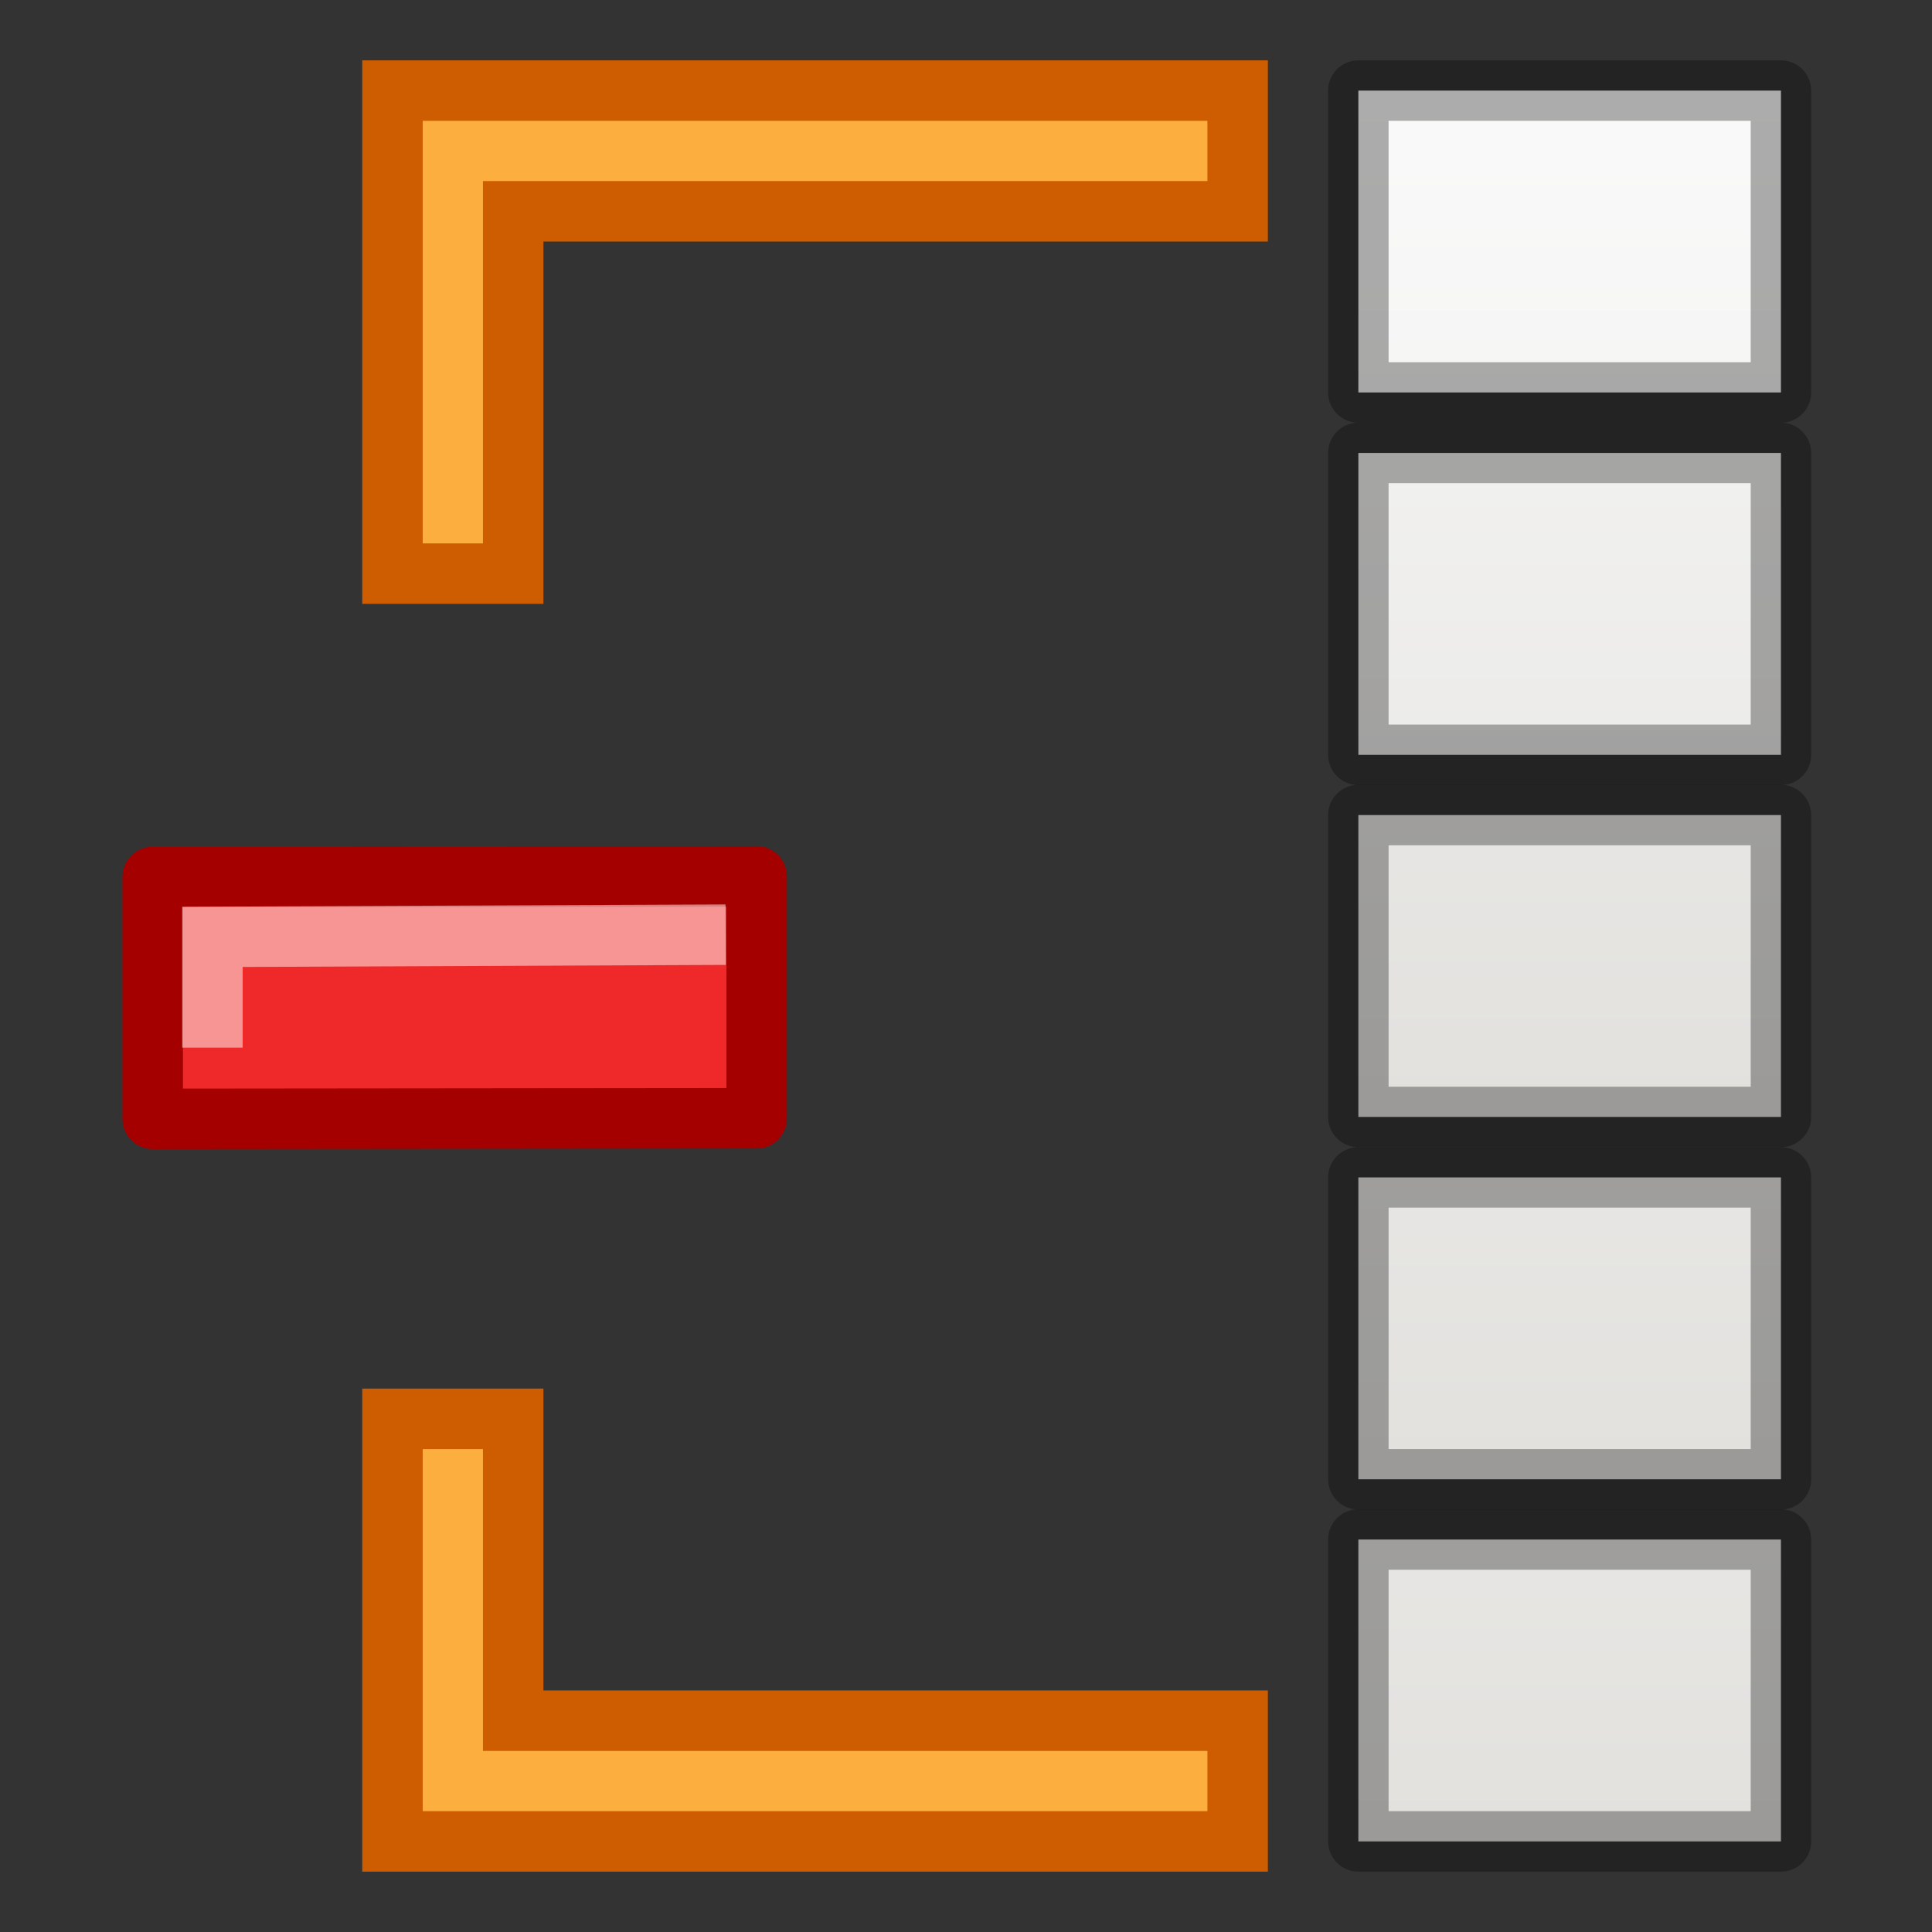
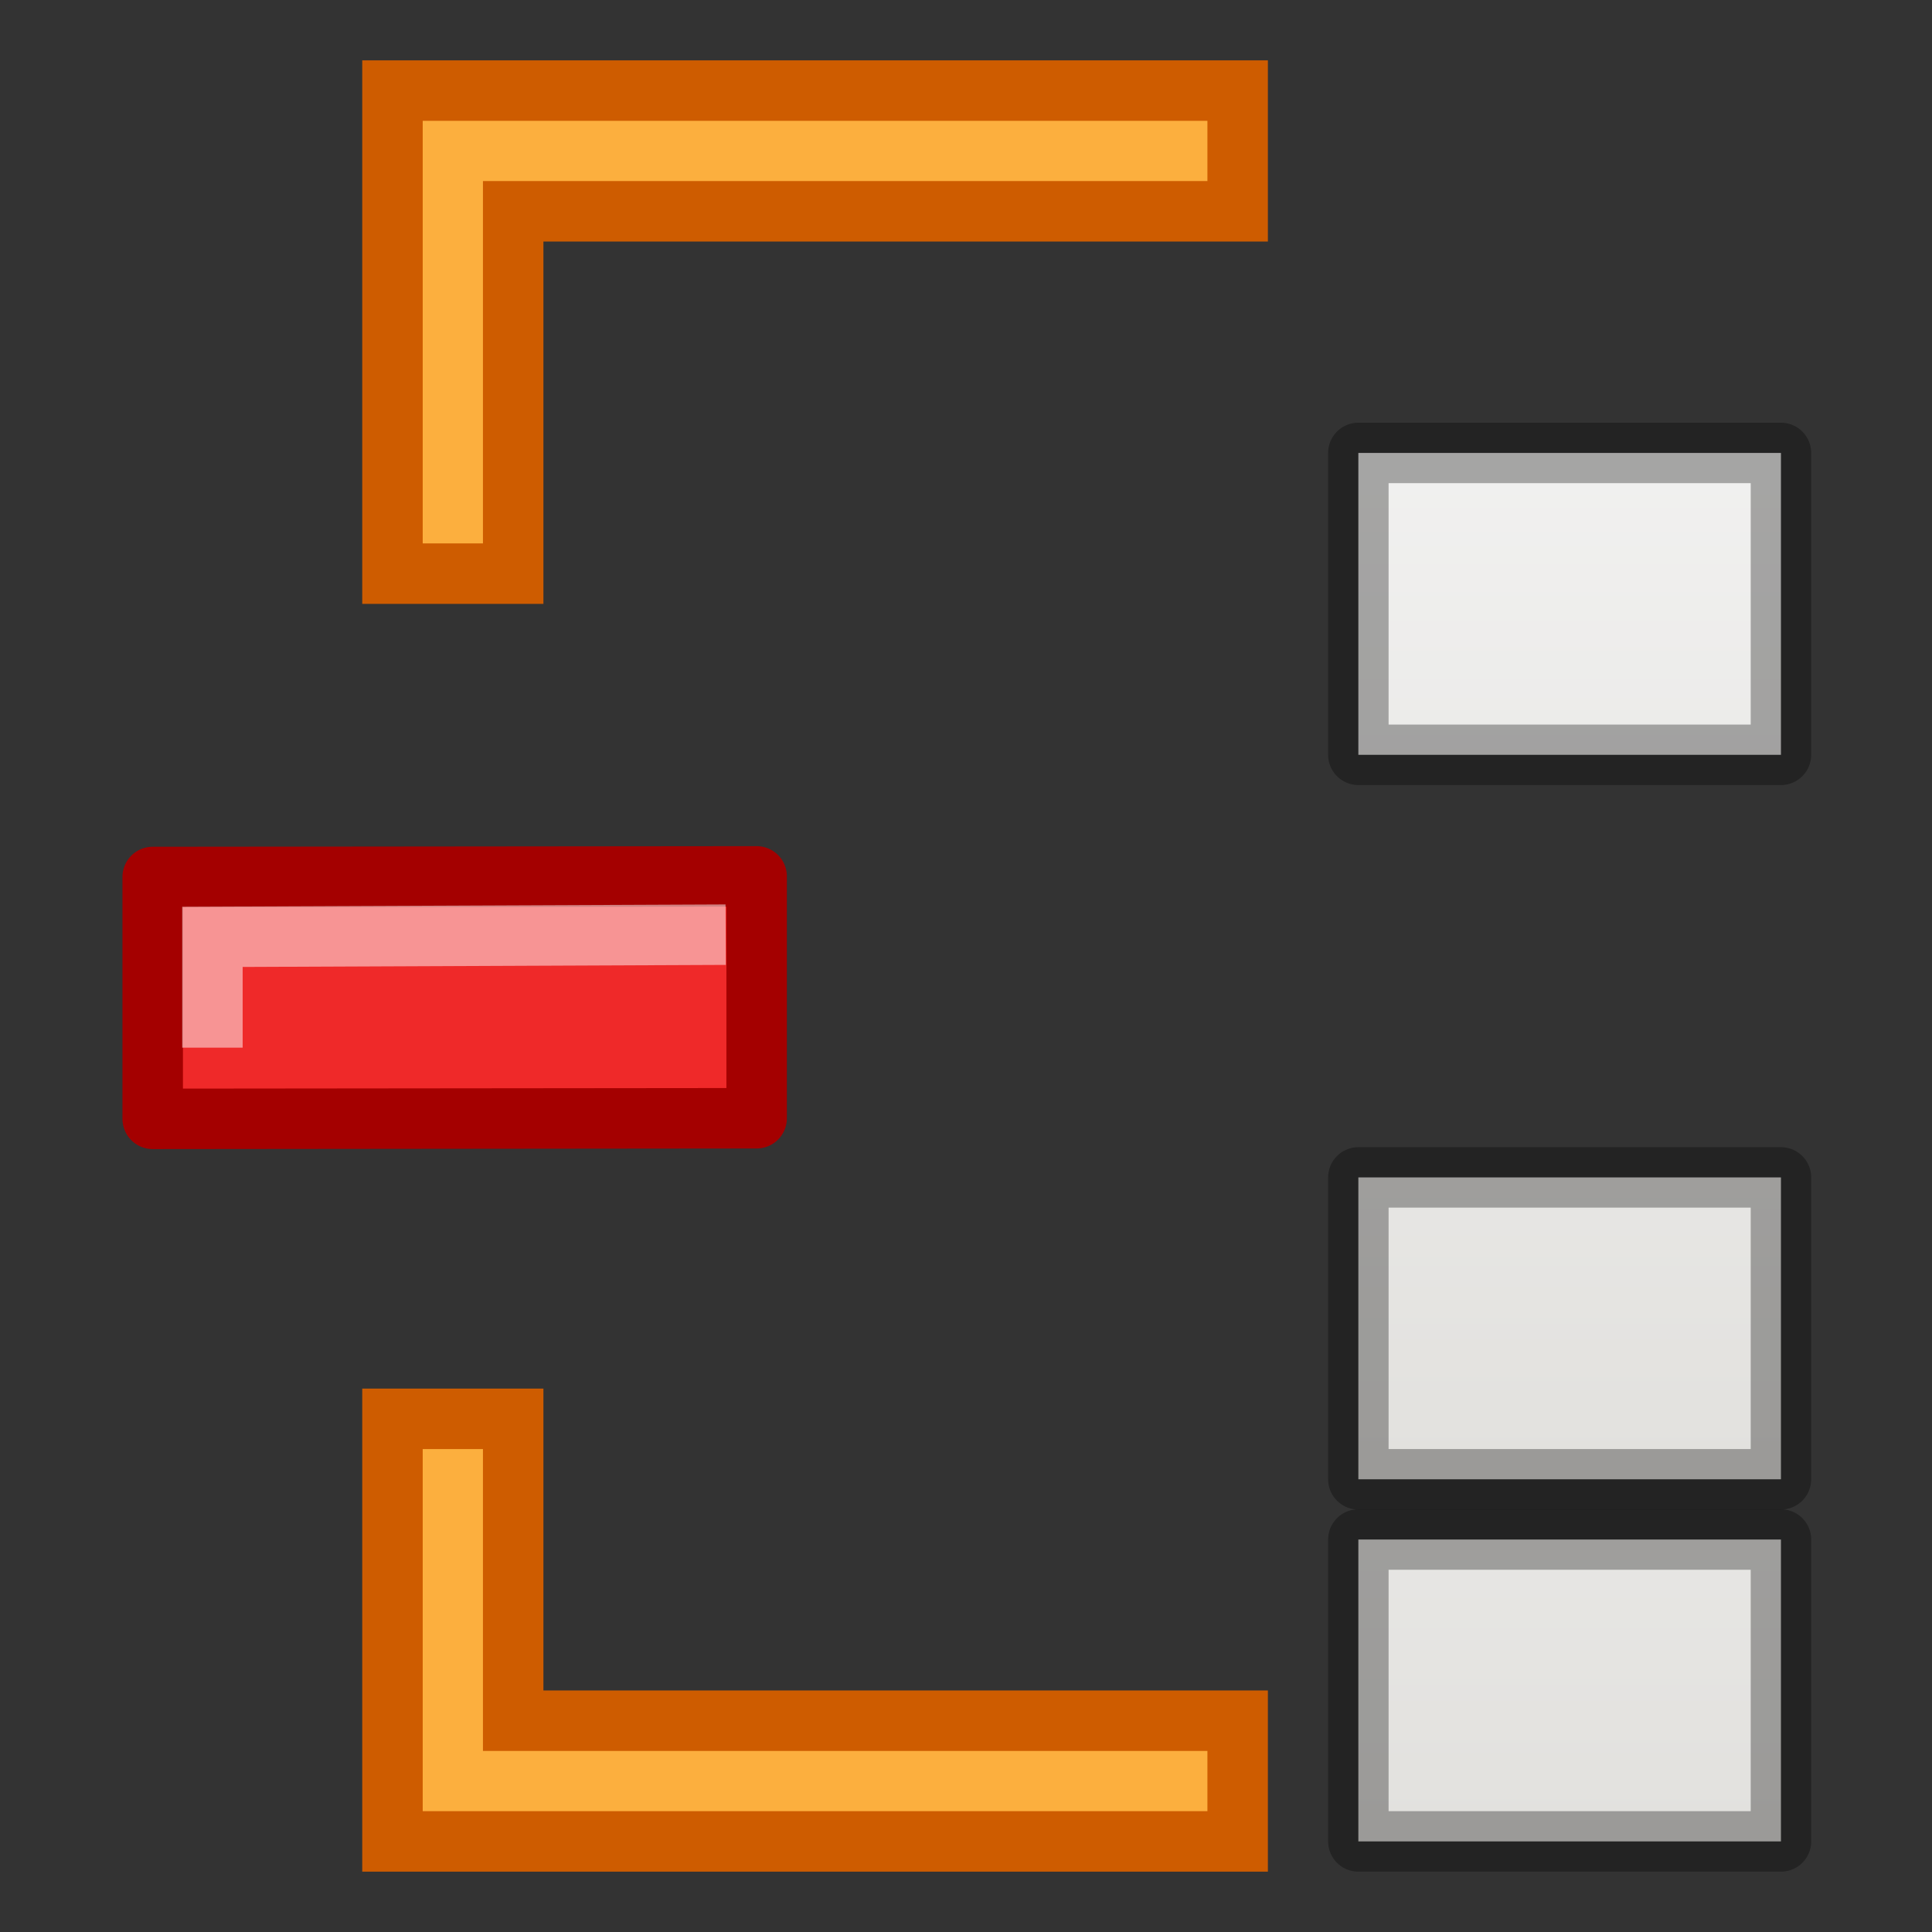
<svg xmlns="http://www.w3.org/2000/svg" xmlns:xlink="http://www.w3.org/1999/xlink" height="32" viewBox="0 0 8.467 8.467" width="32">
  <rect x="0" y="0" width="8.467" height="8.467" fill="#333333" stroke="none" />
  <linearGradient id="a" gradientTransform="translate(0 .529)" gradientUnits="userSpaceOnUse" x1="7.276" x2="7.276" xlink:href="#f" y1="1.72" y2="8.017" />
  <linearGradient id="b" gradientTransform="translate(0 -1.058)" gradientUnits="userSpaceOnUse" x1="7.276" x2="7.276" xlink:href="#f" y1="1.72" y2="8.017" />
  <linearGradient id="c" gradientTransform="translate(0 -1.058)" gradientUnits="userSpaceOnUse" x1="6.615" x2="6.615" xlink:href="#f" y1="1.191" y2="7.43" />
  <linearGradient id="d" gradientTransform="translate(-0 .133)" gradientUnits="userSpaceOnUse" x1="7.276" x2="7.276" xlink:href="#f" y1=".795" y2="7.673" />
  <linearGradient id="e" gradientTransform="translate(0 -2.646)" gradientUnits="userSpaceOnUse" x1="7.276" x2="7.276" xlink:href="#f" y1="1.72" y2="8.017" />
  <linearGradient id="f" gradientTransform="matrix(.157 0 0 .159 .459 -.008)" gradientUnits="userSpaceOnUse" x1="25.132" x2="25.132" y1="15.5" y2="48.396">
    <stop offset="0" stop-color="#fafafa" />
    <stop offset="1" stop-color="#e2e1de" />
  </linearGradient>
  <g stroke-linecap="square" stroke-width=".265">
    <g stroke="#000" stroke-linejoin="round" stroke-opacity=".316" transform="translate(0 -.529)">
-       <path d="m5.953 4.101h1.852v1.323h-1.852z" fill="url(#e)" />
      <path d="m5.953 2.514h1.852v1.323h-1.852z" fill="url(#c)" />
-       <path d="m5.953.926h1.852v1.323h-1.852z" fill="url(#d)" />
      <path d="m5.953 5.689h1.852v1.323h-1.852z" fill="url(#b)" />
      <path d="m5.953 7.276h1.852v1.323h-1.852z" fill="url(#a)" />
    </g>
    <g fill="#fcaf3e" stroke="#ce5c00">
      <path d="m1.72.397v2.117h.529v-1.588l3.175-0v-.529l-3.175 0z" />
      <path d="m1.72 8.07v-1.852h.529v1.323l3.175-0v.529l-3.175 0z" />
    </g>
  </g>
  <g stroke-miterlimit="3.5" stroke-width="1" transform="matrix(.265 0 0 .265 -2.116 1.063)">
    <path d="m10.51 10.492v4l9.988-.01v-4z" fill="#ef2929" stroke="#a40000" stroke-linecap="round" stroke-linejoin="round" />
    <path d="m19.486 11.448-7.988.034v1.333" fill="none" opacity=".5" stroke="#fff" stroke-linecap="square" />
  </g>
</svg>